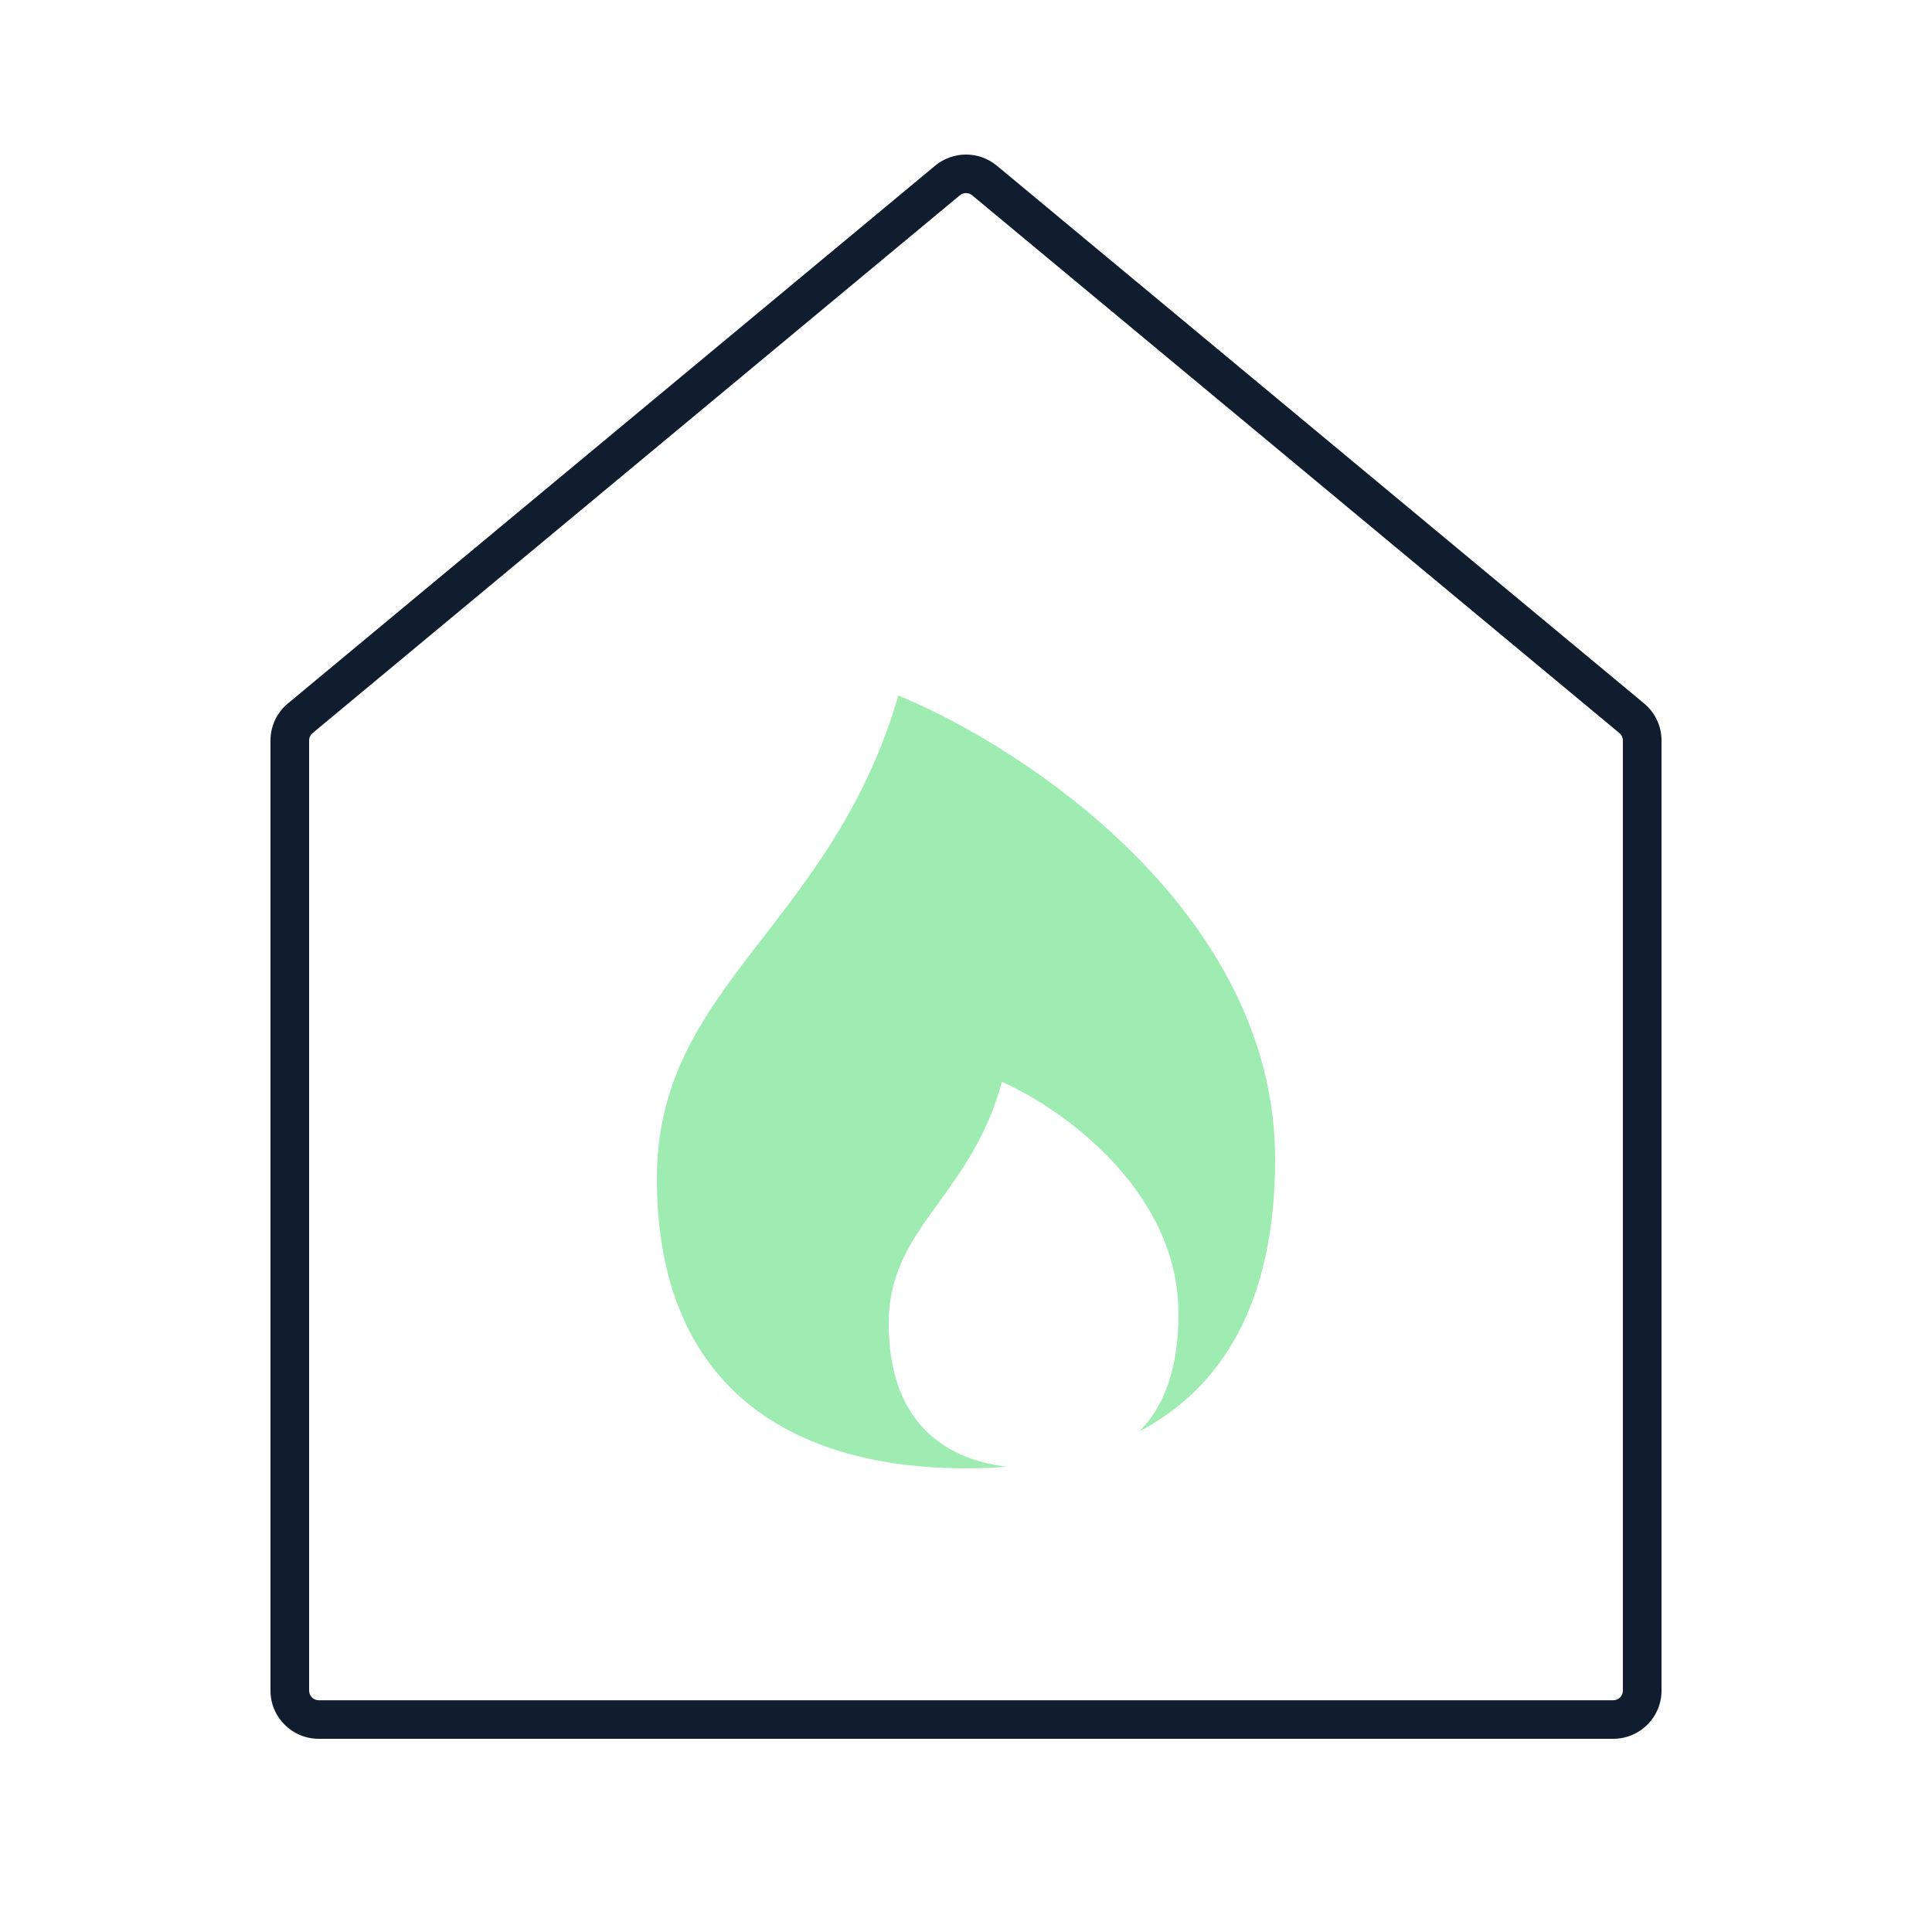
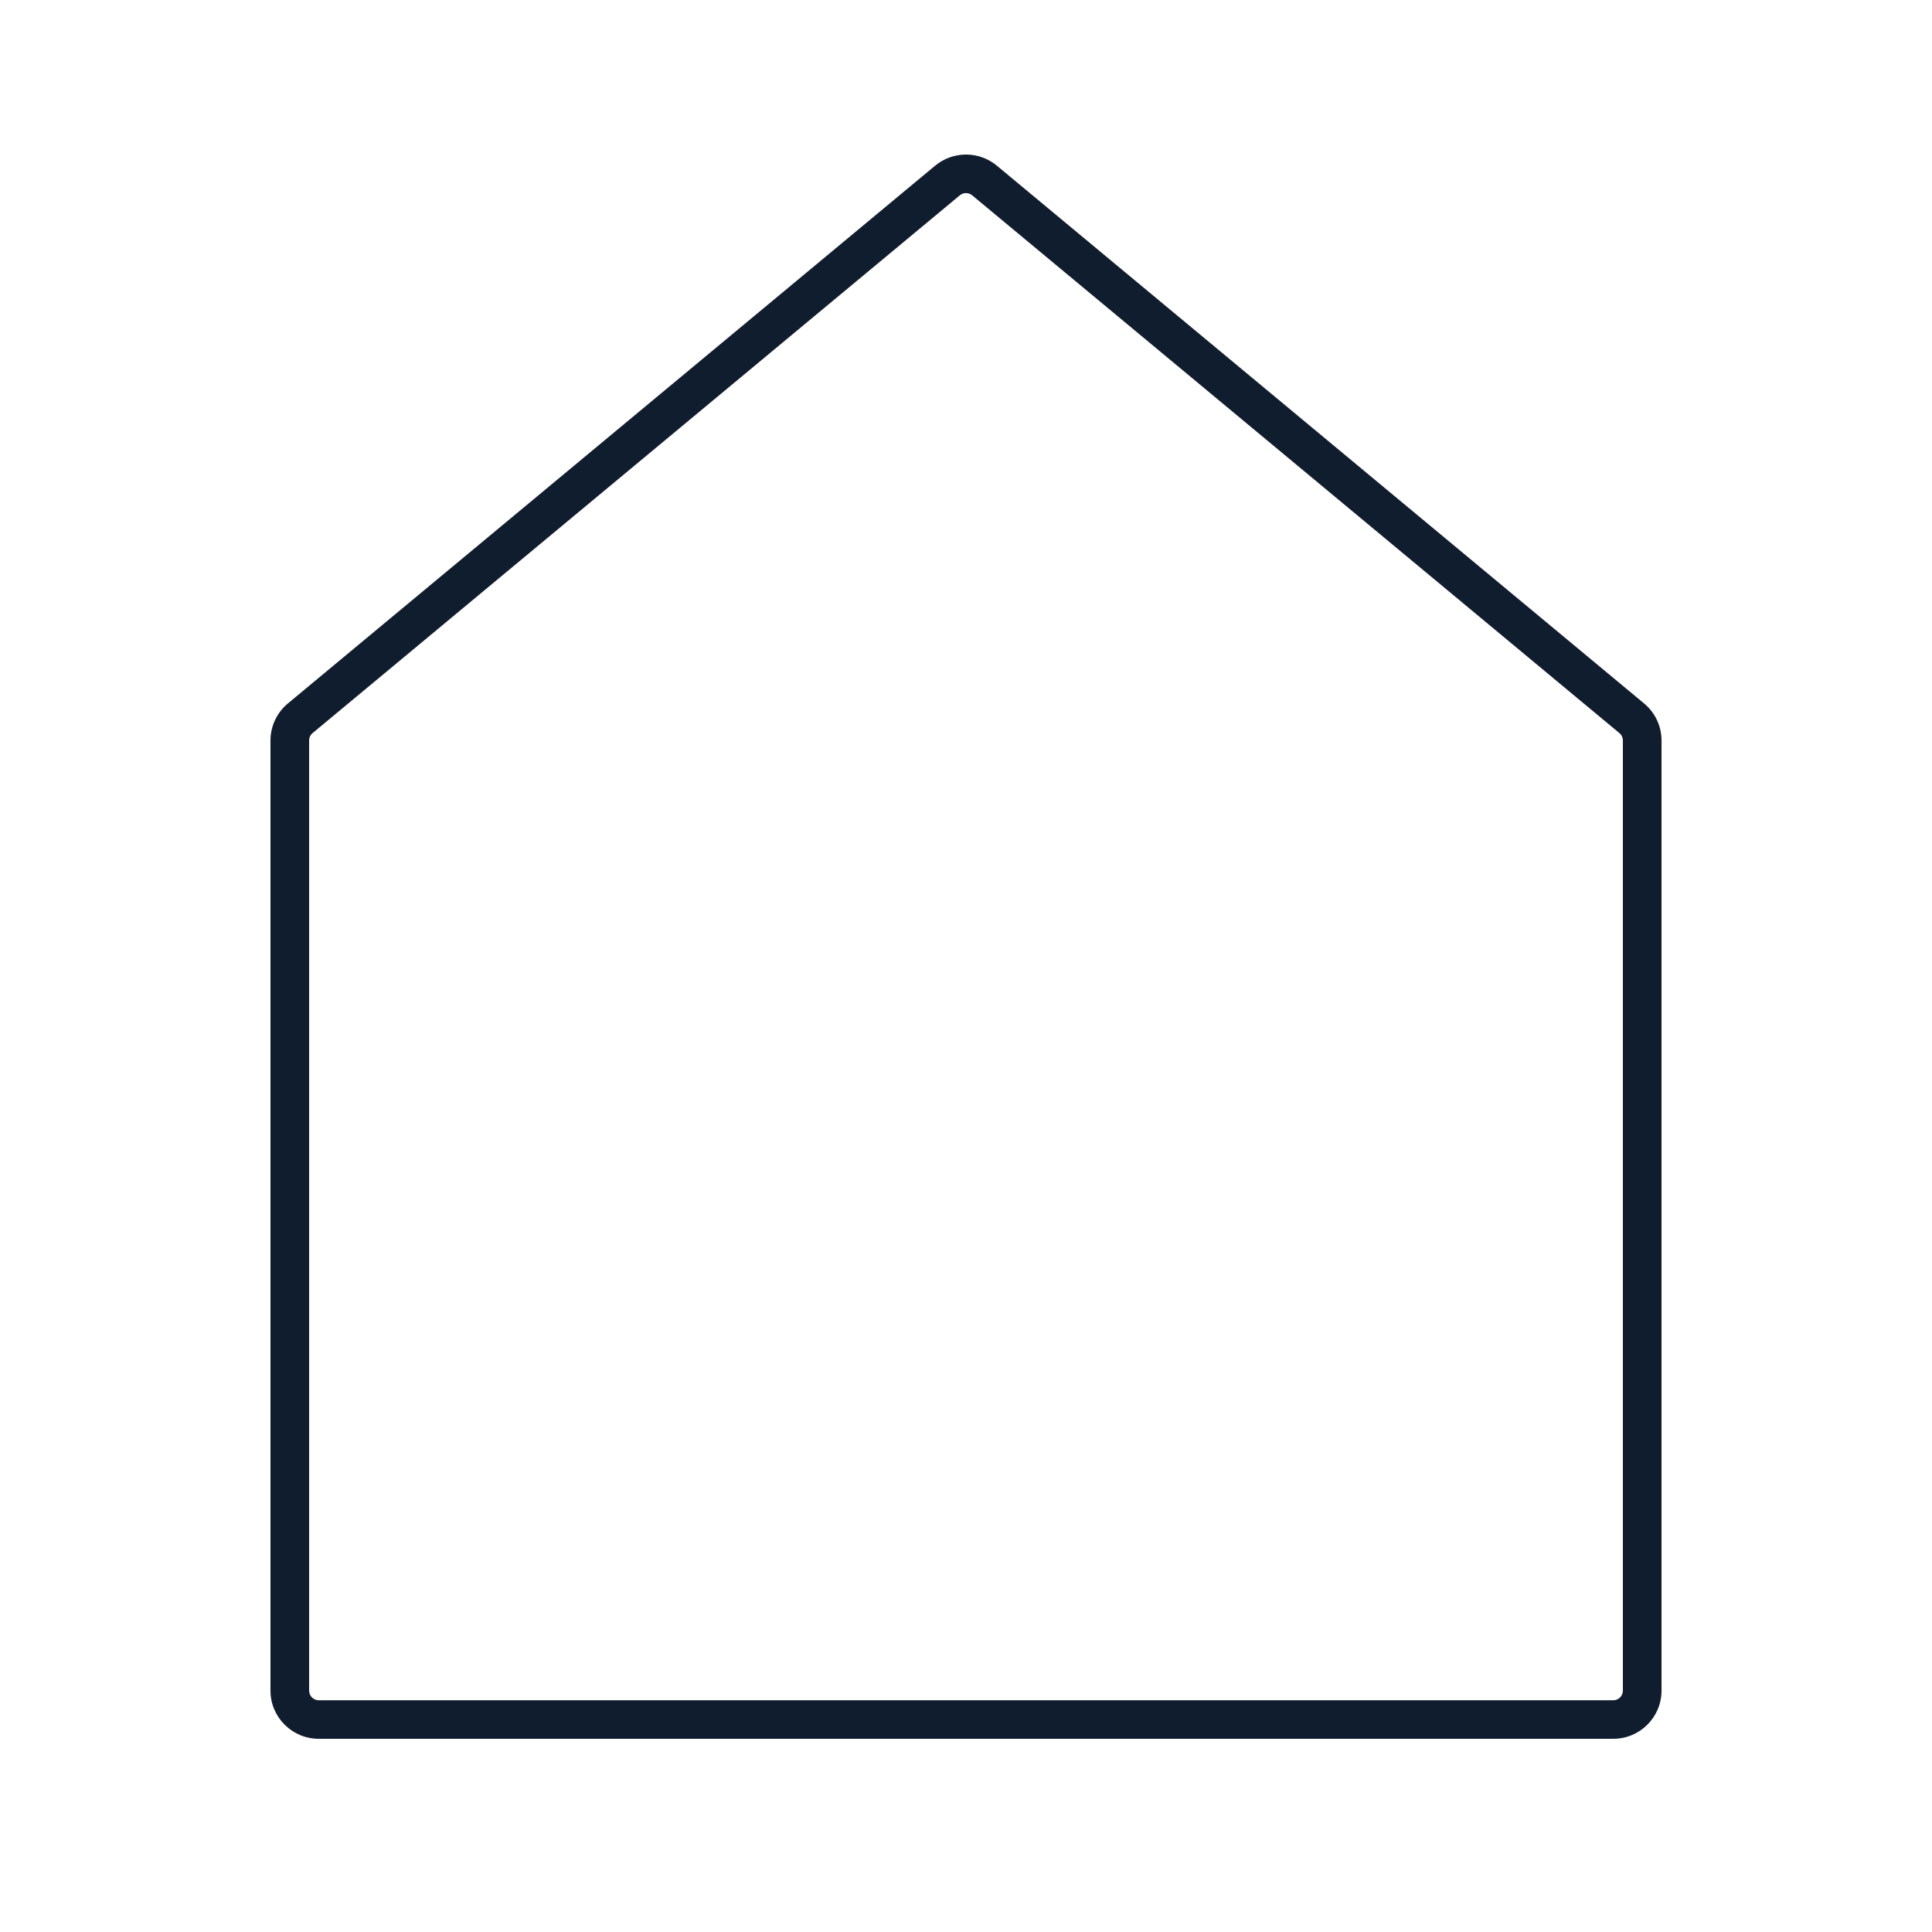
<svg xmlns="http://www.w3.org/2000/svg" width="100" height="100" viewBox="0 0 100 100" fill="none">
-   <path d="M58.973 74.088C63.214 71.857 66 67.484 66 60C66 47.2 53 38.667 46.5 36C44.877 41.564 42.072 45.193 39.53 48.482C36.589 52.286 34 55.636 34 61C34 72 41.163 76 50 76C50.716 76 51.421 75.974 52.112 75.919C48.633 75.496 46 73.37 46 68.5C46 65.818 47.214 64.143 48.592 62.241C49.784 60.596 51.099 58.782 51.859 56C54.906 57.333 61 61.6 61 68C61 70.873 60.23 72.829 58.973 74.088Z" fill="#9EECB2" />
  <path fill-rule="evenodd" clip-rule="evenodd" d="M84 87.507V38.327C84 38.179 83.934 38.039 83.82 37.944L50.32 10.11C50.135 9.956 49.865 9.956 49.68 10.11L16.18 37.944C16.066 38.039 16 38.179 16 38.327V87.507C16 87.783 16.224 88.006 16.5 88.006H83.5C83.776 88.006 84 87.783 84 87.507ZM14.899 36.412C14.33 36.886 14 37.587 14 38.327V87.507C14 88.884 15.119 90 16.5 90H83.5C84.881 90 86 88.884 86 87.507V38.327C86 37.587 85.67 36.886 85.1 36.412L51.6 8.578C50.673 7.807 49.327 7.807 48.4 8.578L14.899 36.412Z" fill="#101D2E" />
</svg>